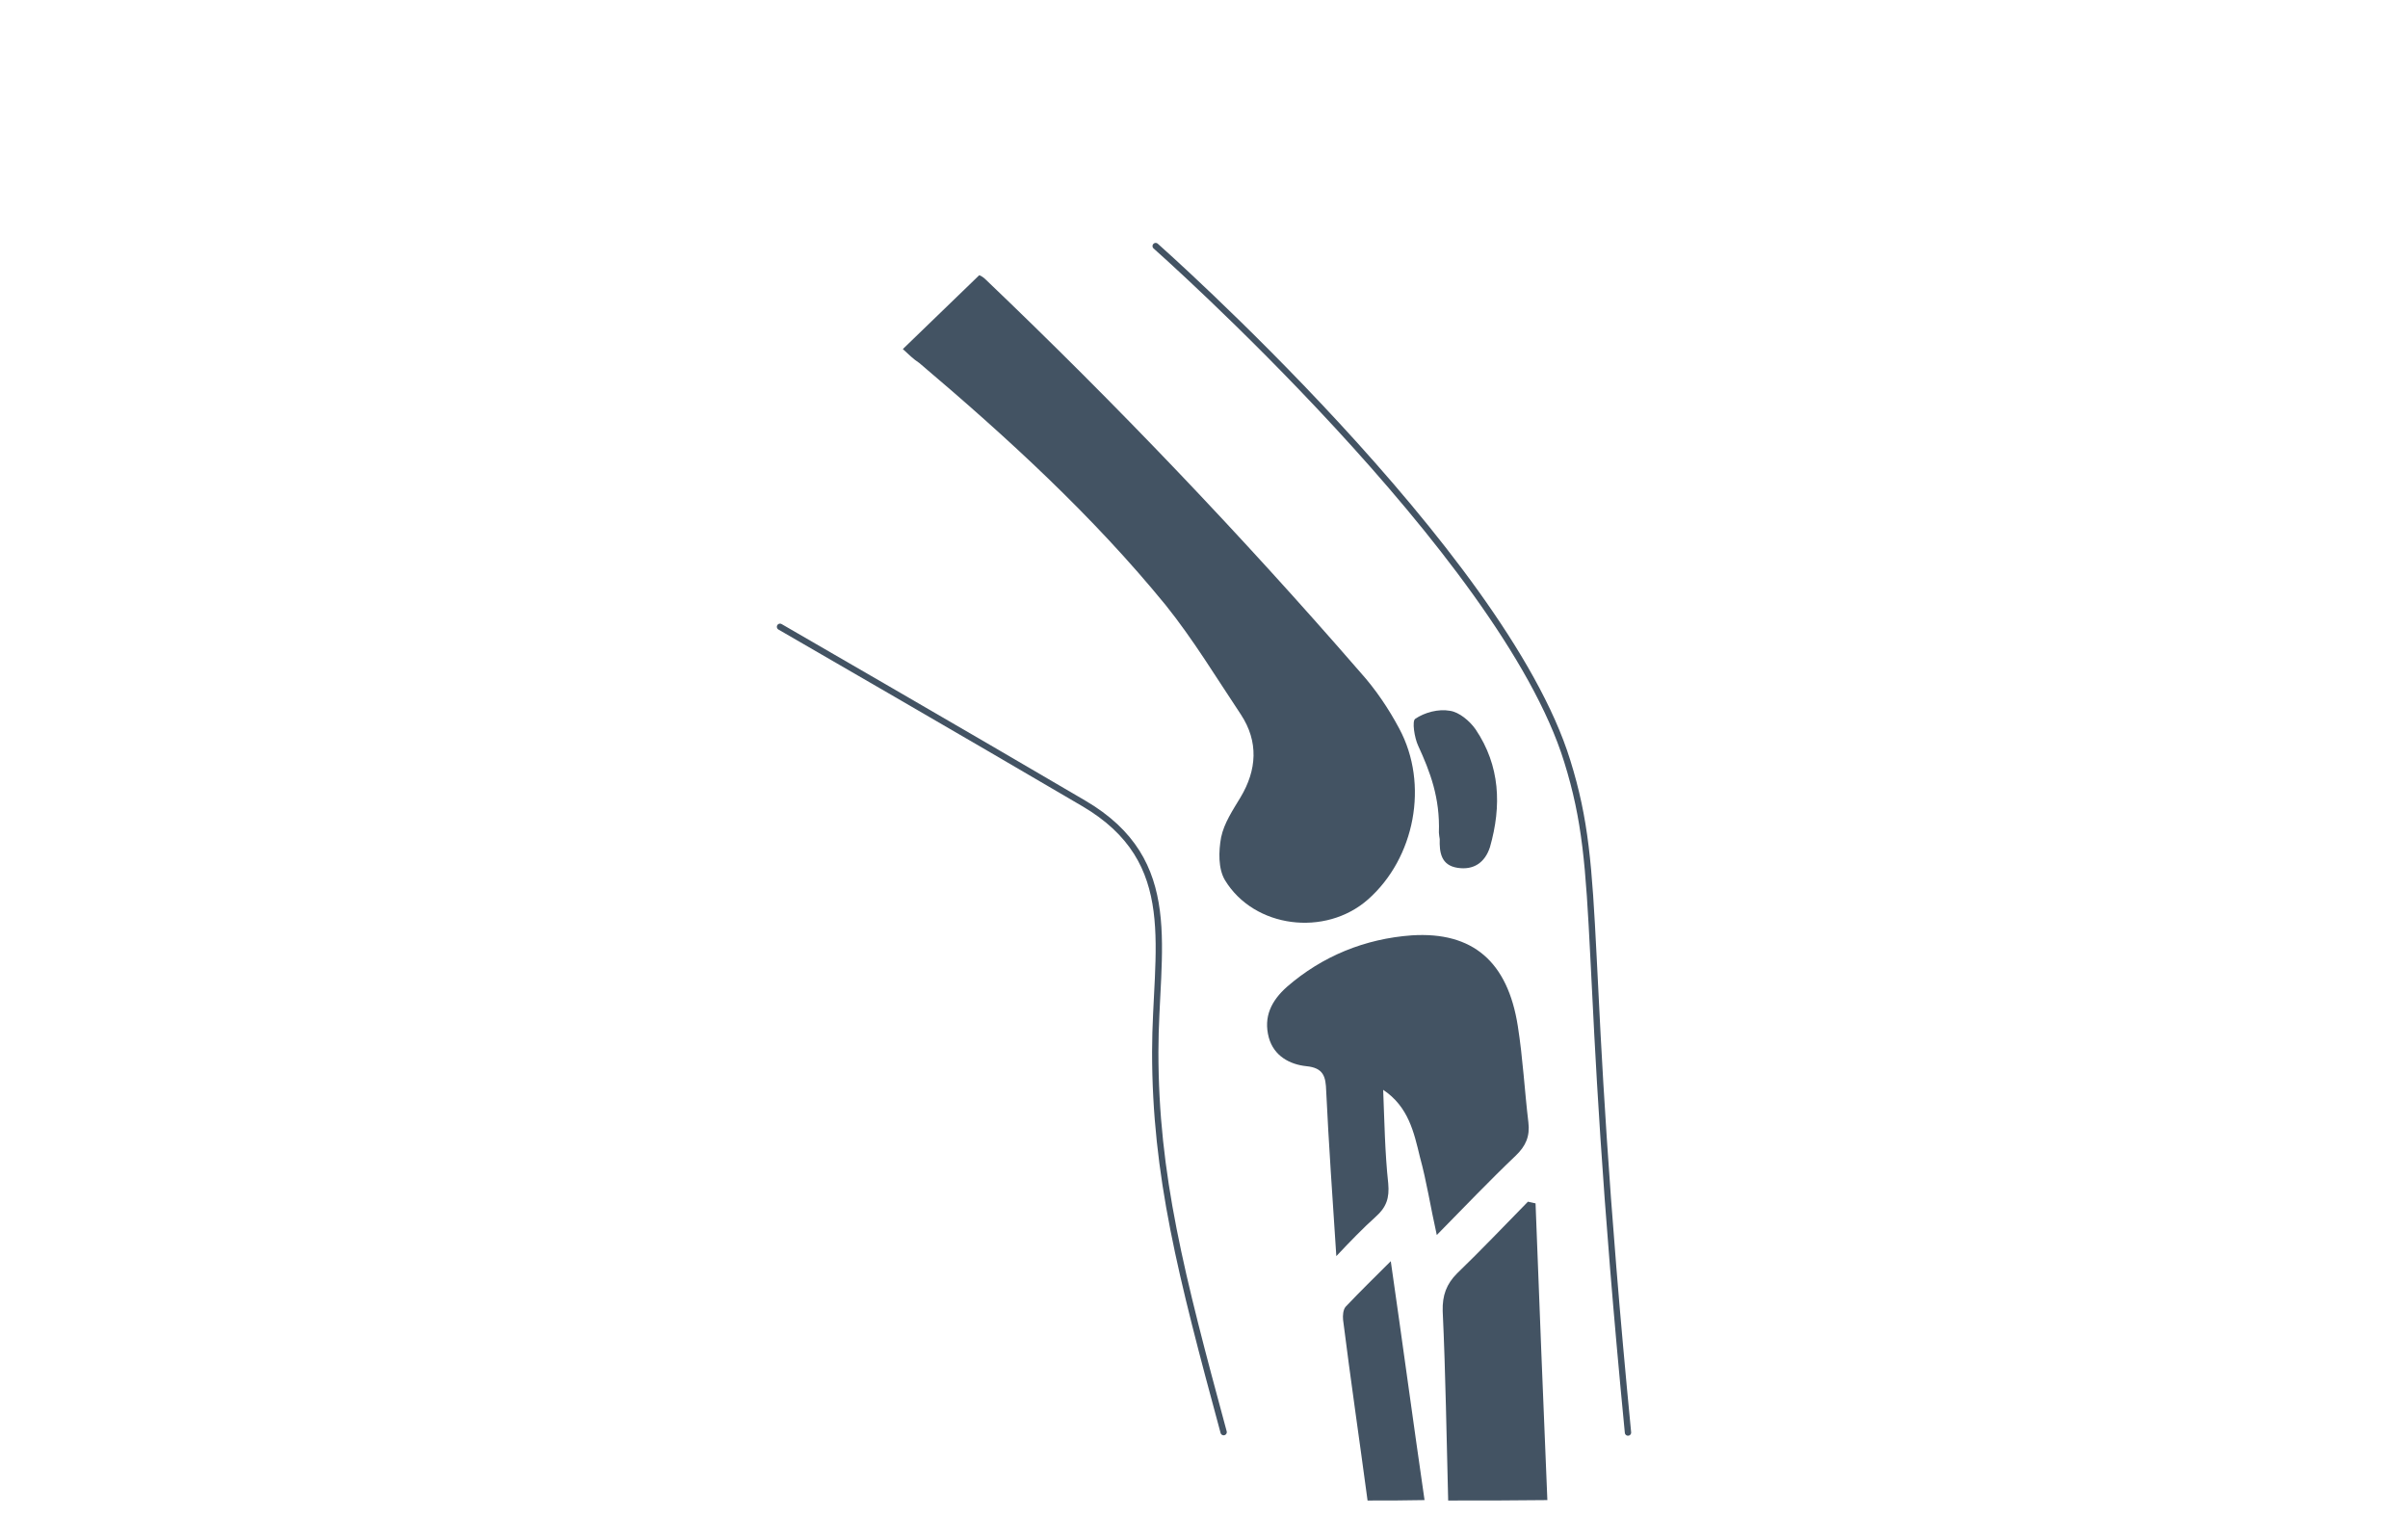
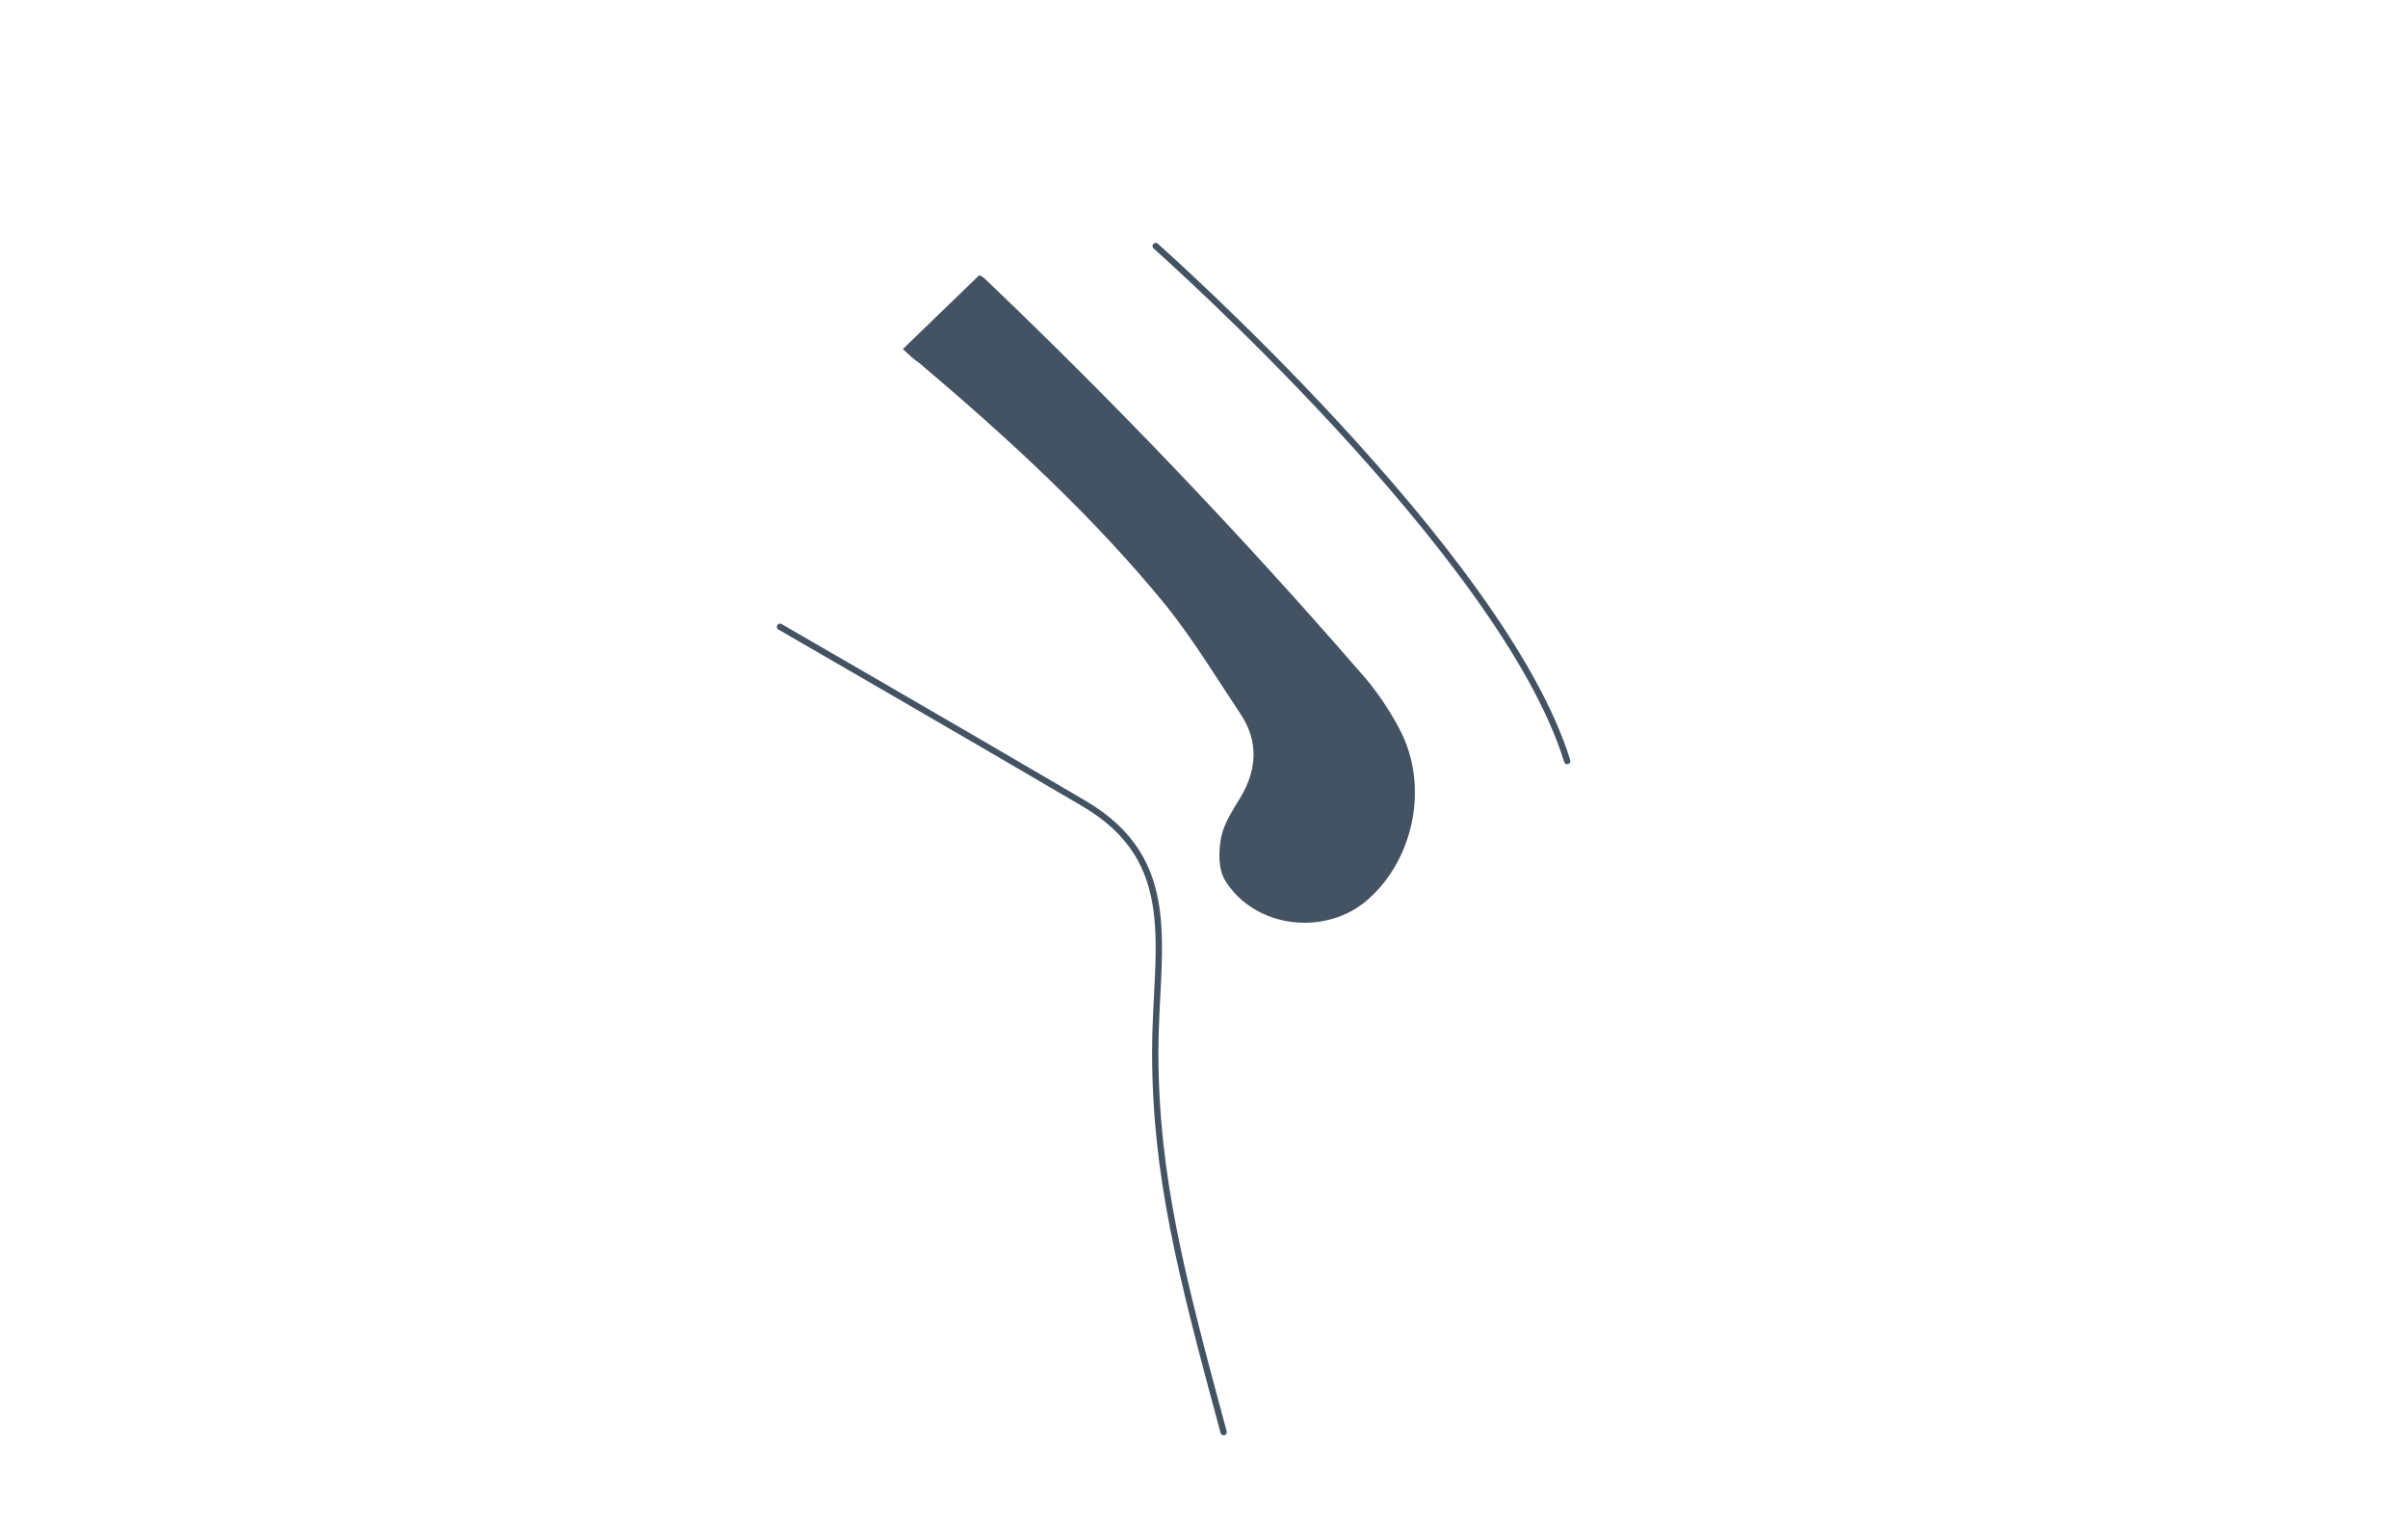
<svg xmlns="http://www.w3.org/2000/svg" version="1.1" id="Layer_1" x="0px" y="0px" viewBox="0 0 570.5 359.6" style="enable-background:new 0 0 570.5 359.6;" xml:space="preserve">
  <style type="text/css">
	.st0{fill:#435363;}
	.st1{fill:none;stroke:#435363;stroke-width:1.5;stroke-linecap:round;stroke-linejoin:round;stroke-miterlimit:10;}
</style>
  <g>
    <g>
-       <path class="st0" d="M343.1,355.5c-0.4-15-0.6-29.9-1.3-44.9c-0.1-3.7,0.9-6.4,3.4-8.9c5.8-5.6,11.3-11.4,16.8-17    c0.6,0.1,1.2,0.3,1.8,0.4c0.9,23.4,1.8,46.8,2.8,70.3C359,355.5,351.1,355.5,343.1,355.5z" />
-       <path class="st0" d="M324,355.5c-1.9-14.2-4-28.5-5.8-42.8c-0.1-1,0-2.4,0.6-3.1c3.4-3.6,7-7.1,10.7-10.8c2.8,19.4,5.3,38,8,56.6    C333.1,355.5,328.6,355.5,324,355.5z" />
      <path class="st0" d="M213.9,82.7c6.1-5.9,12-11.6,18.1-17.5c0.3,0.1,0.9,0.4,1.5,1c31,29.6,60.6,60.6,88.8,93.1    c3.6,4,6.7,8.6,9.2,13.3c7.1,13.2,3.7,30.7-7.4,40.5c-10.1,8.9-27,6.8-33.9-4.6c-1.6-2.7-1.5-6.8-0.9-10.1    c0.7-3.4,2.8-6.5,4.6-9.5c3.9-6.5,4.3-13.2,0.1-19.6c-5.8-8.7-11.3-17.8-17.8-25.9c-17.3-21.2-37.5-39.7-58.4-57.4    C216.4,85.1,215.2,83.9,213.9,82.7z" />
-       <path class="st0" d="M327.7,258.2c0.3,7.4,0.4,14.8,1.2,22.2c0.3,3.4-0.4,5.6-3,7.9c-3,2.7-5.8,5.6-9.3,9.3    c-0.9-13.8-1.8-26.5-2.4-39.1c-0.1-3.4-0.6-5.5-4.7-5.9c-3.9-0.4-7.7-2.4-8.9-6.8c-1.3-4.9,0.6-8.7,4.3-12    c8.4-7.3,18.5-11.4,29.6-12.2c14.4-0.9,22.7,6.2,25.1,21.5c1.2,7.6,1.6,15.3,2.5,22.8c0.4,3.3-0.6,5.6-3,7.9    c-6.2,5.9-12.2,12.2-18.7,18.8c-1.5-6.7-2.4-12.7-4-18.5C335,268.3,333.7,262.2,327.7,258.2z" />
-       <path class="st0" d="M340.9,197.3c0.3-8.3-2.1-14.5-4.9-20.6c-0.9-1.9-1.5-5.9-0.7-6.4c2.2-1.5,5.5-2.4,8.2-1.9    c2.2,0.3,4.7,2.4,6.1,4.4c5.8,8.6,6.2,18.1,3.4,27.9c-1.2,3.7-3.9,5.5-7.7,4.9c-3.9-0.6-4.3-3.7-4.2-6.8    C340.9,197.7,340.9,196.9,340.9,197.3z" />
    </g>
-     <path class="st1" d="M273.8,58.3c0,0,82.3,72.8,97.5,122c8.7,27.9,3.1,42.7,14.4,159.1" />
+     <path class="st1" d="M273.8,58.3c0,0,82.3,72.8,97.5,122" />
    <path class="st1" d="M184.8,148.5c0,0,45.7,26.4,71.9,41.8c23.6,13.8,17,34.7,17,58.9c0,29.2,6.1,52.8,16.2,90.1" />
  </g>
</svg>